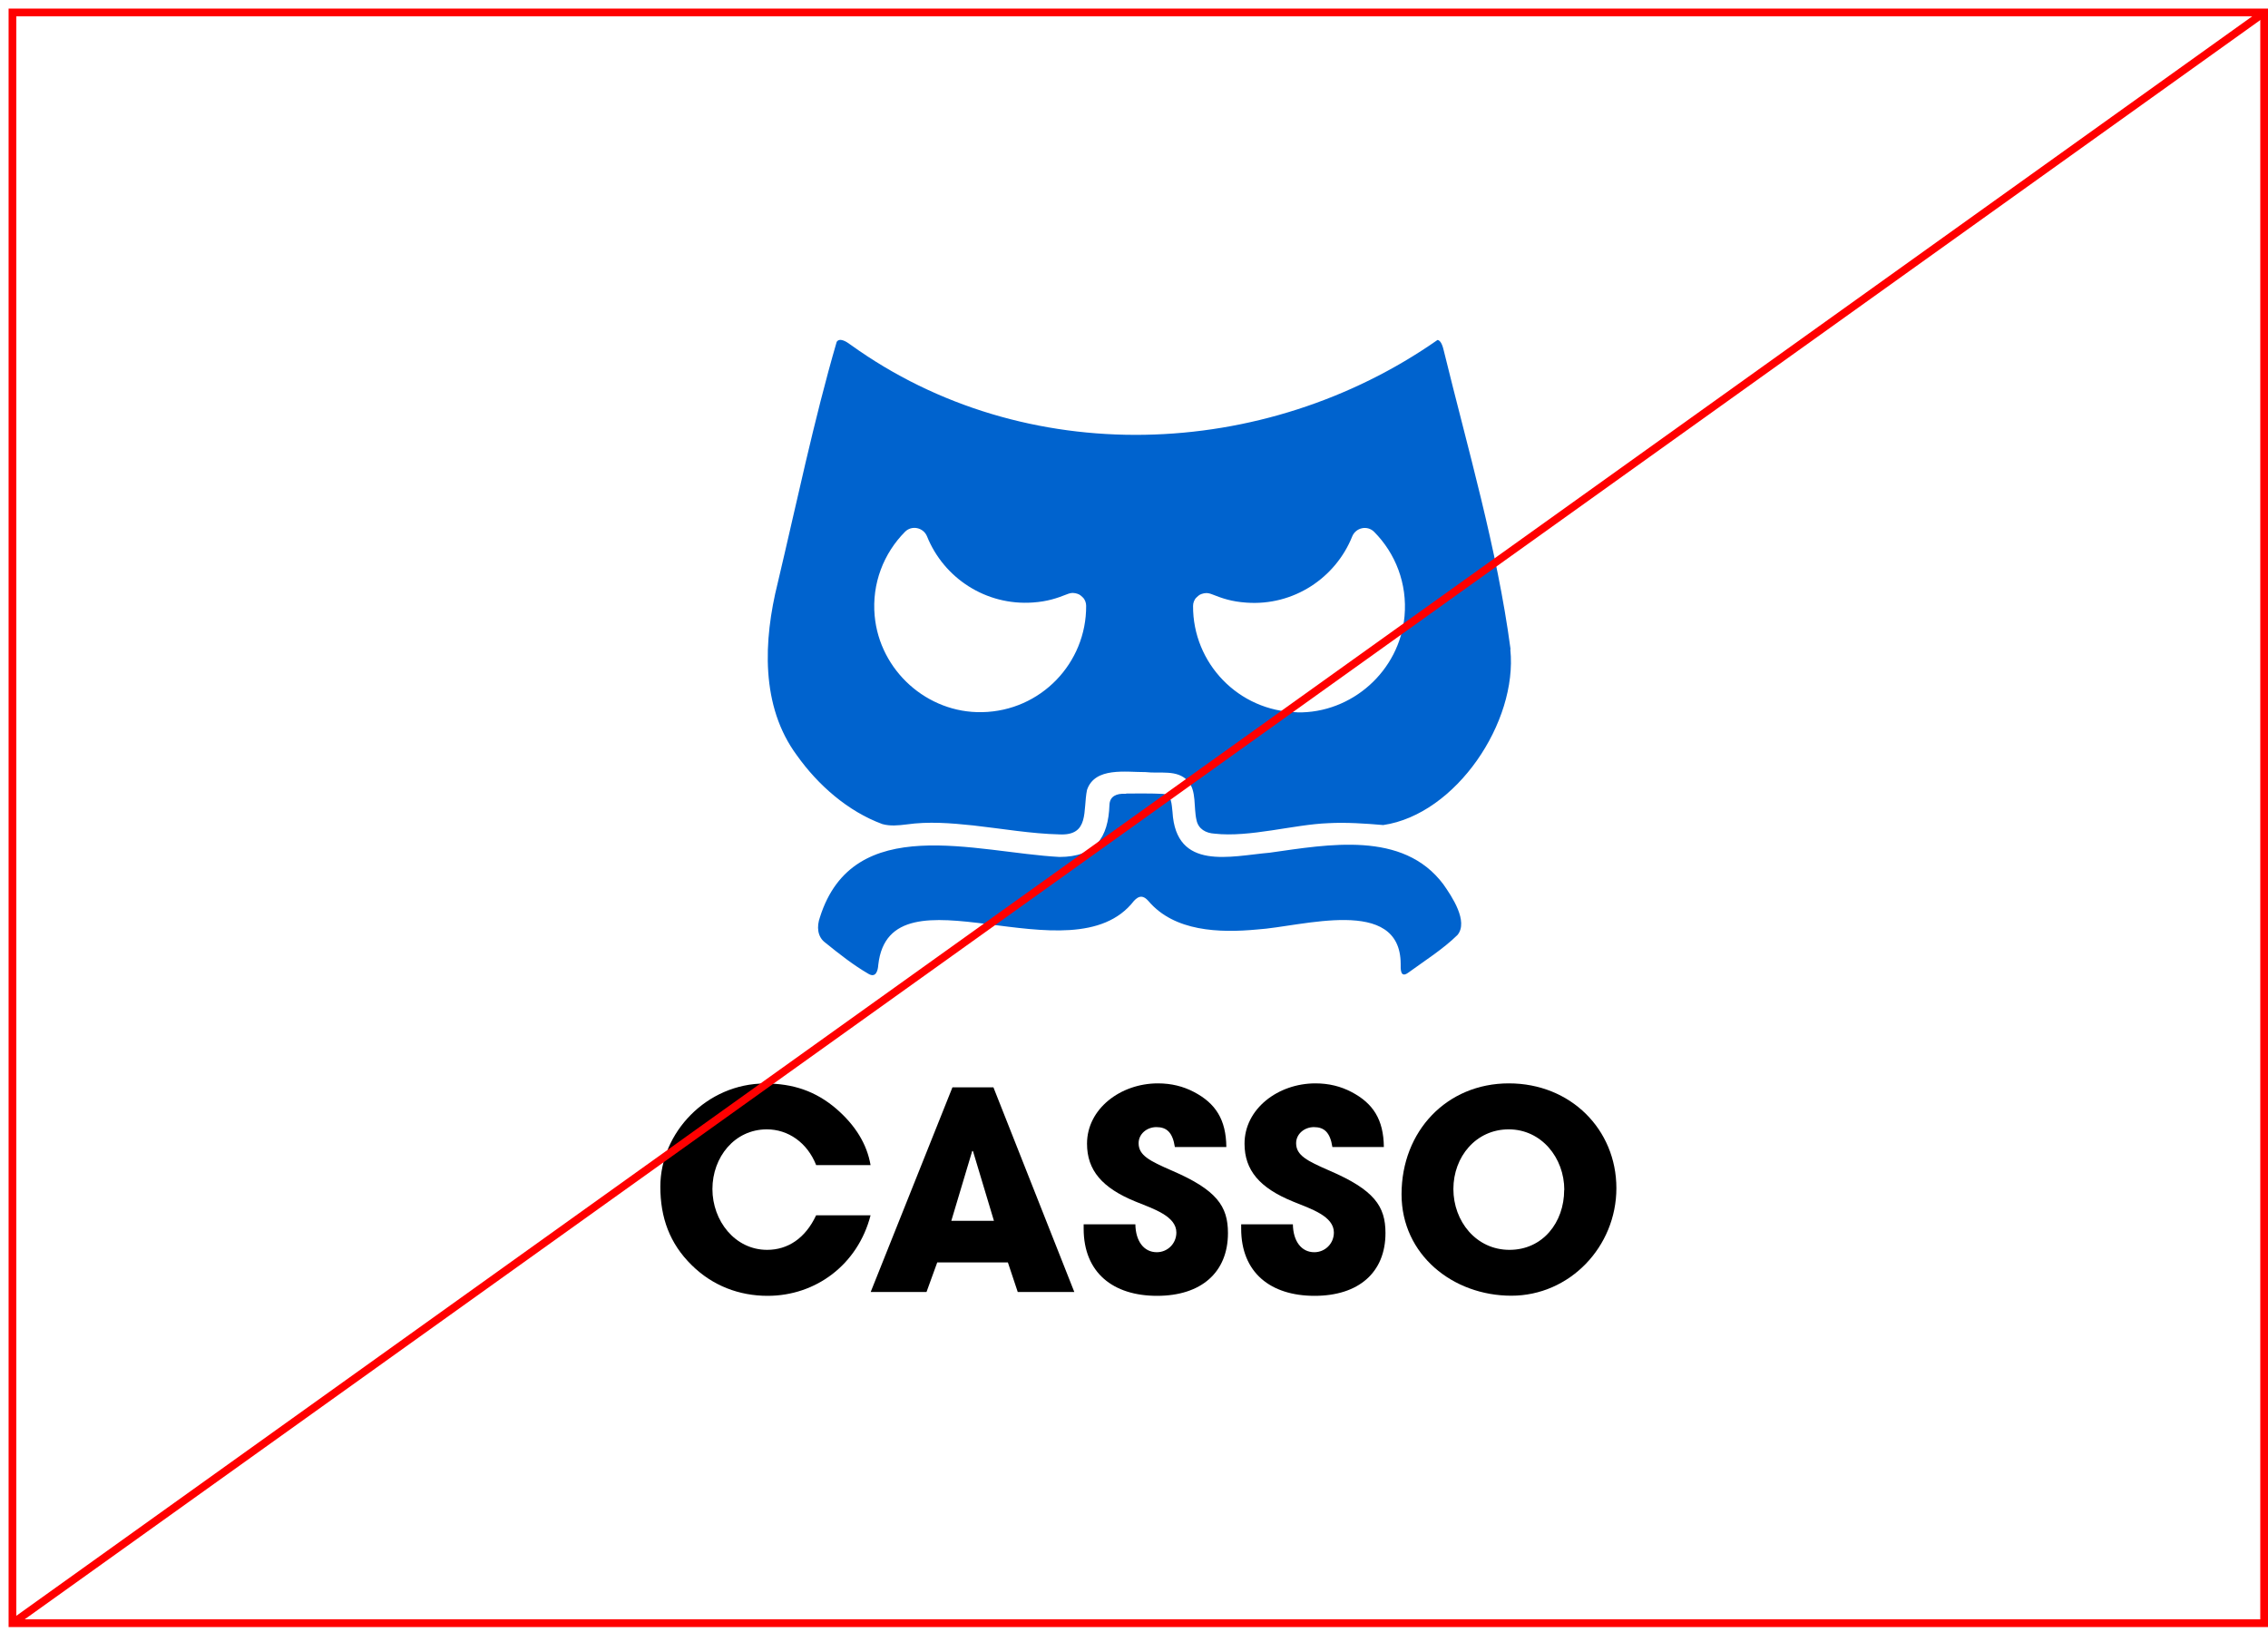
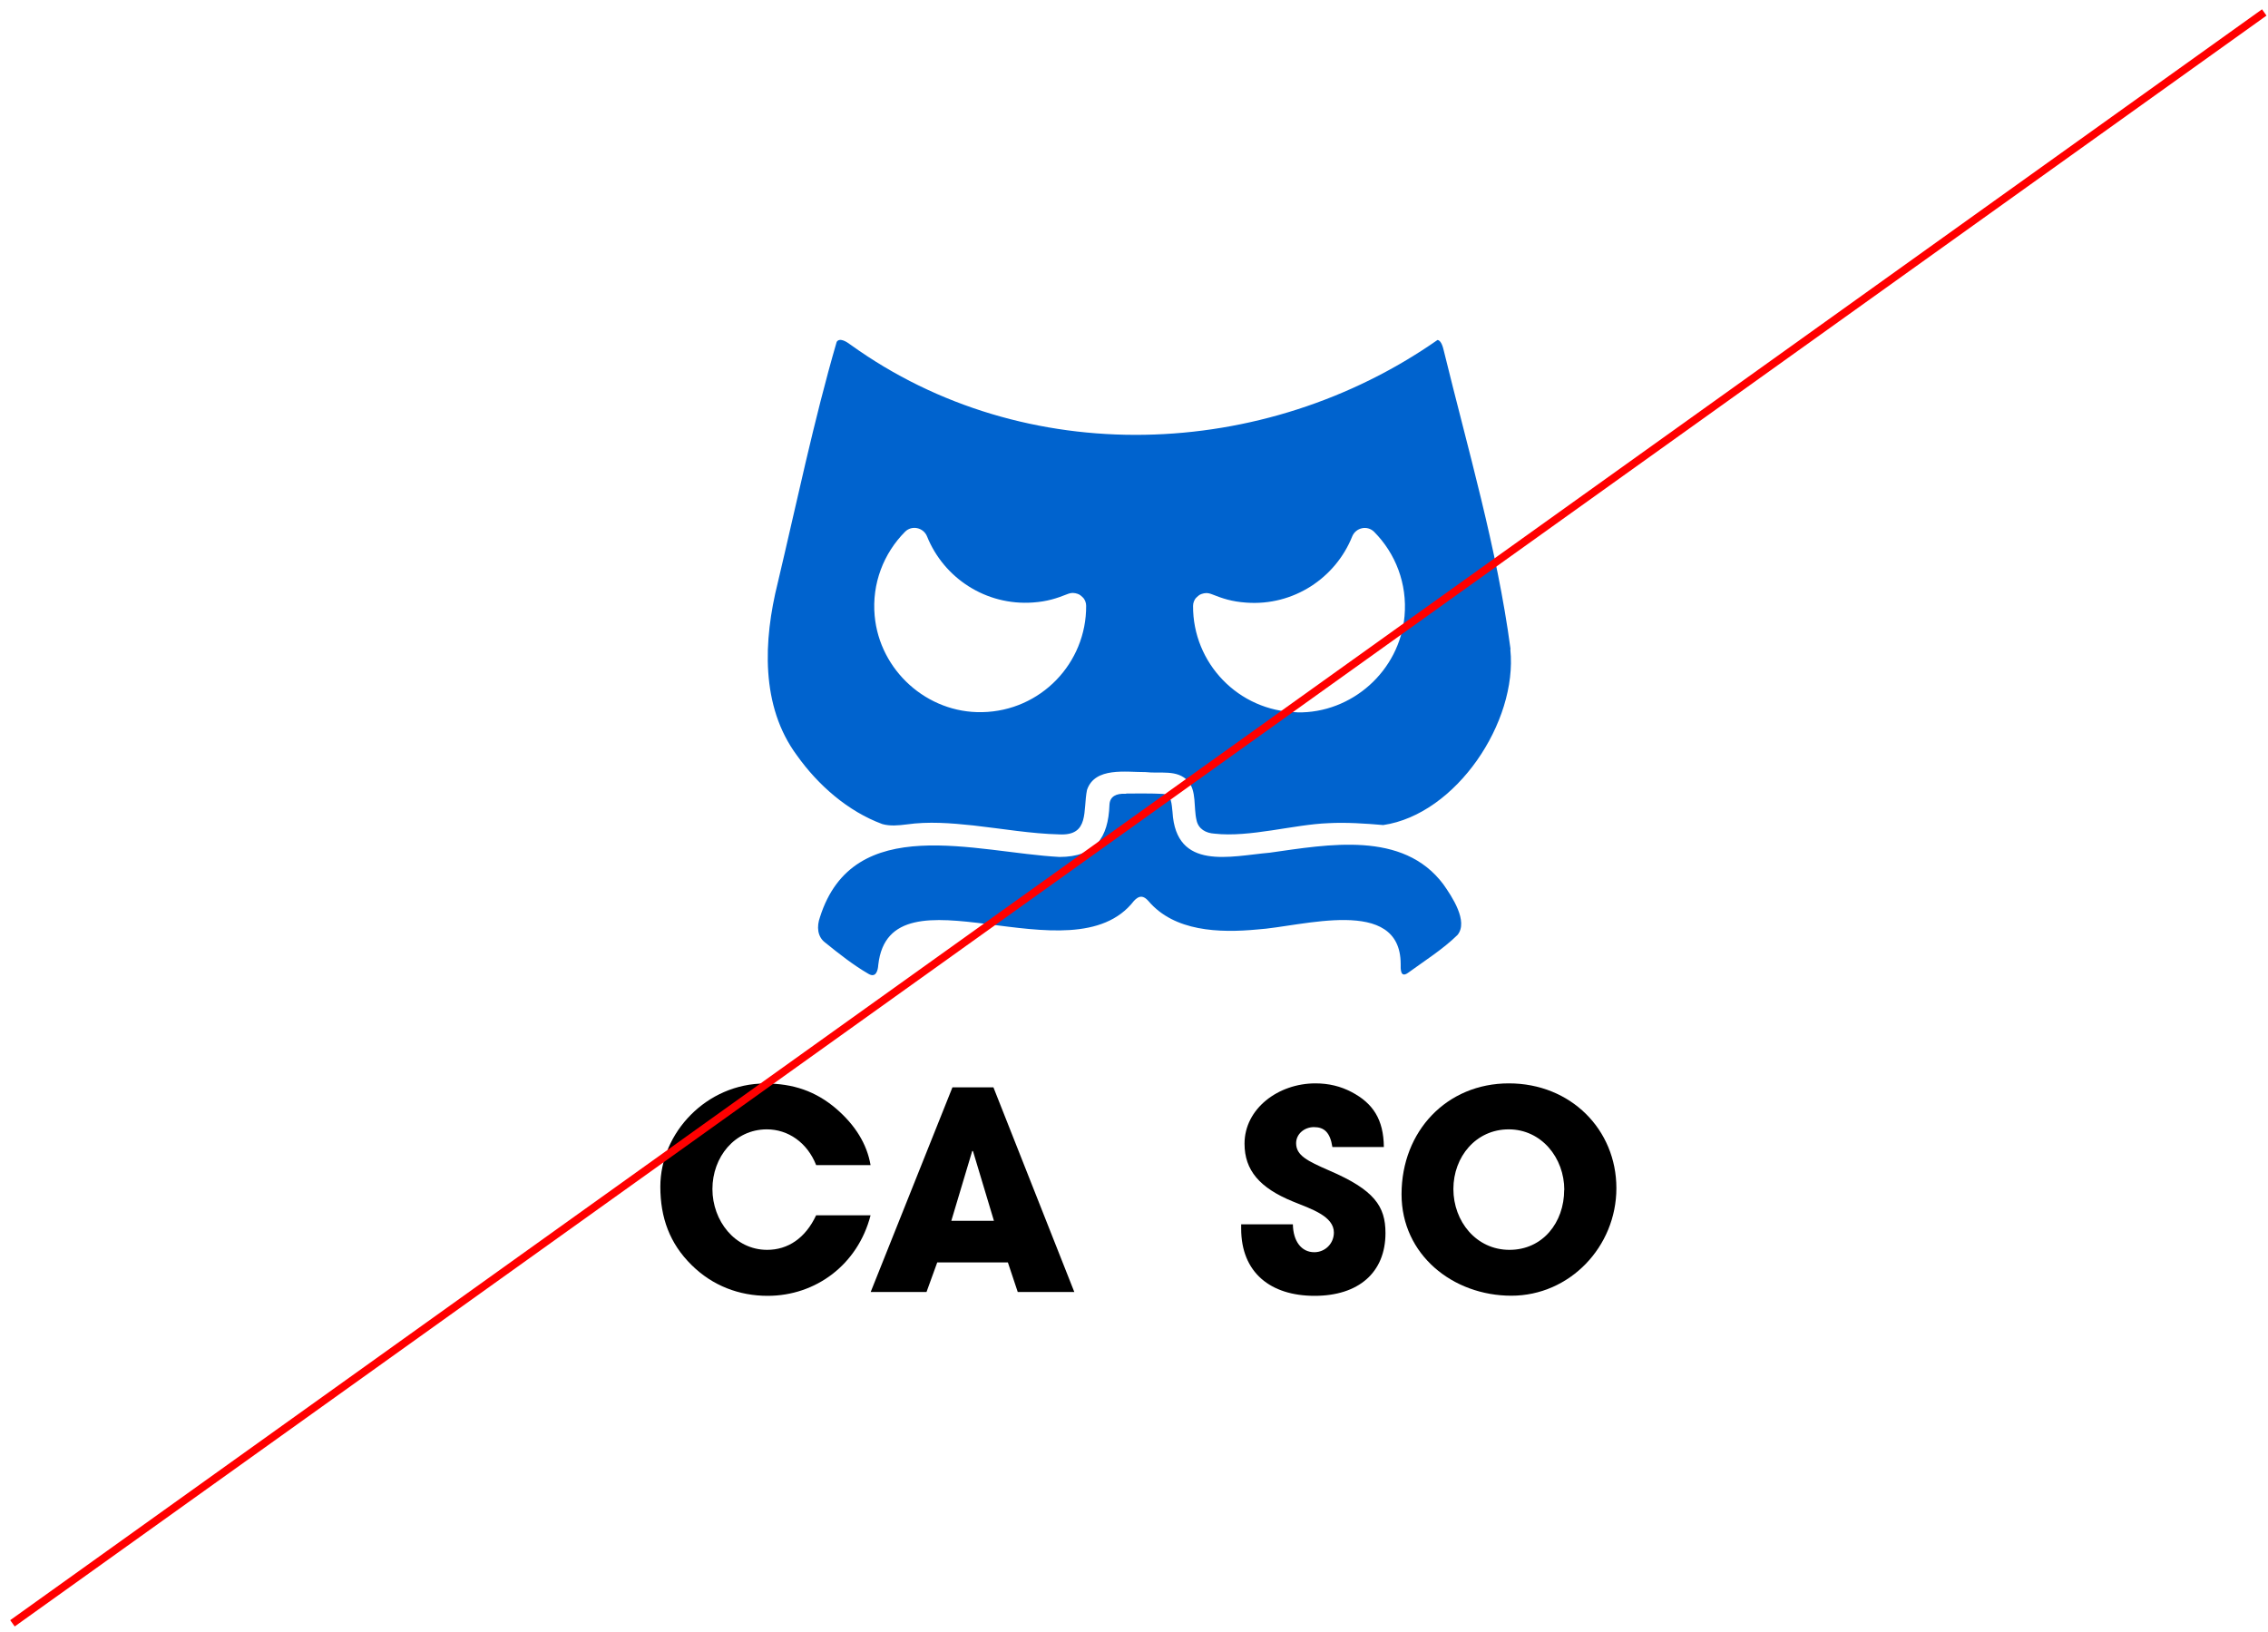
<svg xmlns="http://www.w3.org/2000/svg" fill="none" height="100%" overflow="visible" preserveAspectRatio="none" style="display: block;" viewBox="0 0 182 131" width="100%">
  <g id="Group">
    <g id="Group_2">
      <g id="Group_3">
        <path d="M90.37 63.68C91.27 63.68 92.38 63.66 93.31 63.71C93.63 63.73 93.85 63.93 93.95 64.22C94.04 64.52 94.05 64.83 94.09 65.16C94.37 69.92 98.75 68.7 101.88 68.43C106.59 67.77 112.58 66.64 115.82 70.96C116.52 71.95 117.85 73.95 116.96 75.03C115.8 76.17 114.31 77.11 112.99 78.07C112.38 78.5 112.39 77.79 112.4 77.35C112.38 71.87 104.45 74.37 100.89 74.59C97.83 74.88 94.24 74.75 92.17 72.32C91.76 71.85 91.42 71.84 91 72.29C86.05 78.71 71.42 69.14 70.48 77.42C70.45 77.91 70.28 78.5 69.69 78.15C68.48 77.45 67.33 76.54 66.24 75.66C65.58 75.18 65.53 74.35 65.8 73.6C68.48 65.13 78.3 68.41 85.02 68.77C87.89 68.77 88.94 67.22 89.03 64.59C89.06 63.89 89.6 63.67 90.29 63.7H90.37V63.68Z" fill="#0063CE" id="Vector" />
        <path d="M121.21 52.13V52.05C120.14 44.03 117.78 36 115.86 28.14C115.79 27.83 115.64 27.32 115.36 27.28C101.47 36.99 82.25 37.74 68.25 27.66C67.92 27.41 67.37 27.07 67.14 27.44C65.32 33.68 63.91 40.46 62.41 46.78C61.26 51.39 61.02 56.67 63.95 60.62C65.65 63.01 68.04 65.11 70.8 66.13C71.43 66.31 72.1 66.24 72.75 66.16C74.52 65.91 76.27 66.05 78.09 66.24C80.42 66.5 82.76 66.91 85.02 66.96C87.45 67.08 86.89 65.03 87.23 63.39C87.86 61.53 90.36 61.97 91.92 61.96C93.12 62.1 94.46 61.73 95.32 62.67C96.04 63.45 95.77 64.79 96.02 65.83C96.17 66.53 96.77 66.86 97.46 66.9C100.28 67.22 103.84 66.16 106.59 66.06C108.02 65.98 109.62 66.09 111 66.21C116.85 65.35 121.8 57.94 121.2 52.13H121.21ZM104.09 57.16C99.37 57.07 95.71 53.2 95.74 48.62C95.74 48.39 95.83 48.12 96.01 47.95C96.1 47.87 96.23 47.72 96.44 47.66C96.67 47.59 96.88 47.54 97.28 47.7C98.09 48.02 98.84 48.28 100.01 48.36C103.79 48.64 107.17 46.39 108.51 43.05C108.8 42.34 109.72 42.13 110.27 42.68C111.98 44.4 112.94 46.83 112.71 49.44C112.31 53.83 108.5 57.25 104.09 57.17V57.16ZM70.19 49.43C69.95 46.82 70.92 44.39 72.63 42.67C73.17 42.13 74.1 42.33 74.39 43.04C75.73 46.38 79.11 48.62 82.89 48.35C84.05 48.27 84.81 48.01 85.62 47.69C86.01 47.53 86.23 47.58 86.46 47.65C86.67 47.71 86.8 47.86 86.89 47.94C87.07 48.11 87.16 48.38 87.16 48.61C87.19 53.2 83.53 57.06 78.81 57.15C74.4 57.24 70.59 53.81 70.19 49.42V49.43Z" fill="#0063CE" id="Vector_2" />
      </g>
      <g id="Group_4">
        <path d="M65.49 93.49C64.78 91.69 63.24 90.63 61.54 90.63C58.94 90.63 57.17 92.87 57.17 95.42C57.17 97.97 58.98 100.3 61.56 100.3C63.22 100.3 64.63 99.37 65.49 97.53H69.86C68.84 101.48 65.47 103.99 61.6 103.99C59.33 103.99 57.19 103.19 55.51 101.53C53.74 99.8 52.99 97.71 52.99 95.23C52.99 90.88 56.72 86.95 61.4 86.95C63.65 86.95 65.46 87.57 67.1 88.97C68.64 90.3 69.57 91.81 69.86 93.5H65.49V93.49Z" fill="black" id="Vector_3" />
        <path d="M81.67 103.68L80.88 101.31H75.21L74.35 103.68H69.87L76.43 87.26H79.72L86.21 103.68H81.68H81.67ZM78.09 92.38L78.02 92.36L76.34 97.97H79.76L78.08 92.38H78.09Z" fill="black" id="Vector_4" />
-         <path d="M94.28 92.05C94.1 90.87 93.62 90.45 92.8 90.45C92.03 90.45 91.37 91 91.37 91.74C91.37 92.72 92.25 93.16 94.04 93.94C97.64 95.49 98.54 96.8 98.54 98.95C98.54 102.12 96.38 103.99 92.85 103.99C89.32 103.99 86.96 102.13 86.96 98.6V98.25H91.11C91.13 99.6 91.79 100.49 92.83 100.49C93.69 100.49 94.4 99.8 94.4 98.91C94.4 97.6 92.59 97.02 91.11 96.42C88.44 95.33 87.23 93.91 87.23 91.78C87.23 88.98 89.92 86.94 92.92 86.94C94 86.94 94.95 87.18 95.81 87.63C97.55 88.54 98.39 89.85 98.41 92.05H94.28Z" fill="black" id="Vector_5" />
        <path d="M106.92 92.05C106.74 90.87 106.26 90.45 105.44 90.45C104.67 90.45 104.01 91 104.01 91.74C104.01 92.72 104.89 93.16 106.68 93.94C110.28 95.49 111.18 96.8 111.18 98.95C111.18 102.12 109.02 103.99 105.49 103.99C101.96 103.99 99.6 102.13 99.6 98.6V98.25H103.75C103.77 99.6 104.43 100.49 105.47 100.49C106.33 100.49 107.04 99.8 107.04 98.91C107.04 97.6 105.23 97.02 103.75 96.42C101.08 95.33 99.87 93.91 99.87 91.78C99.87 88.98 102.56 86.94 105.56 86.94C106.64 86.94 107.59 87.18 108.45 87.63C110.19 88.54 111.03 89.85 111.05 92.05H106.92Z" fill="black" id="Vector_6" />
        <path d="M112.47 95.84C112.47 90.76 116.11 86.94 121.08 86.94C126.05 86.94 129.71 90.65 129.71 95.35C129.71 100.05 125.96 103.98 121.28 103.98C116.6 103.98 112.47 100.7 112.47 95.84ZM125.53 95.49C125.53 92.92 123.7 90.63 121.07 90.63C118.44 90.63 116.63 92.83 116.63 95.42C116.63 98.01 118.46 100.3 121.13 100.3C123.8 100.3 125.52 98.1 125.52 95.49H125.53Z" fill="black" id="Vector_7" />
      </g>
    </g>
-     <path d="M181.69 1H1V130.26H181.69V1Z" id="Vector_8" stroke="#FF0000" stroke-miterlimit="10" stroke-width="0.62" />
    <path d="M181.7 1L1 130.27" id="Vector_9" stroke="#FF0000" stroke-miterlimit="10" stroke-width="0.62" />
  </g>
</svg>